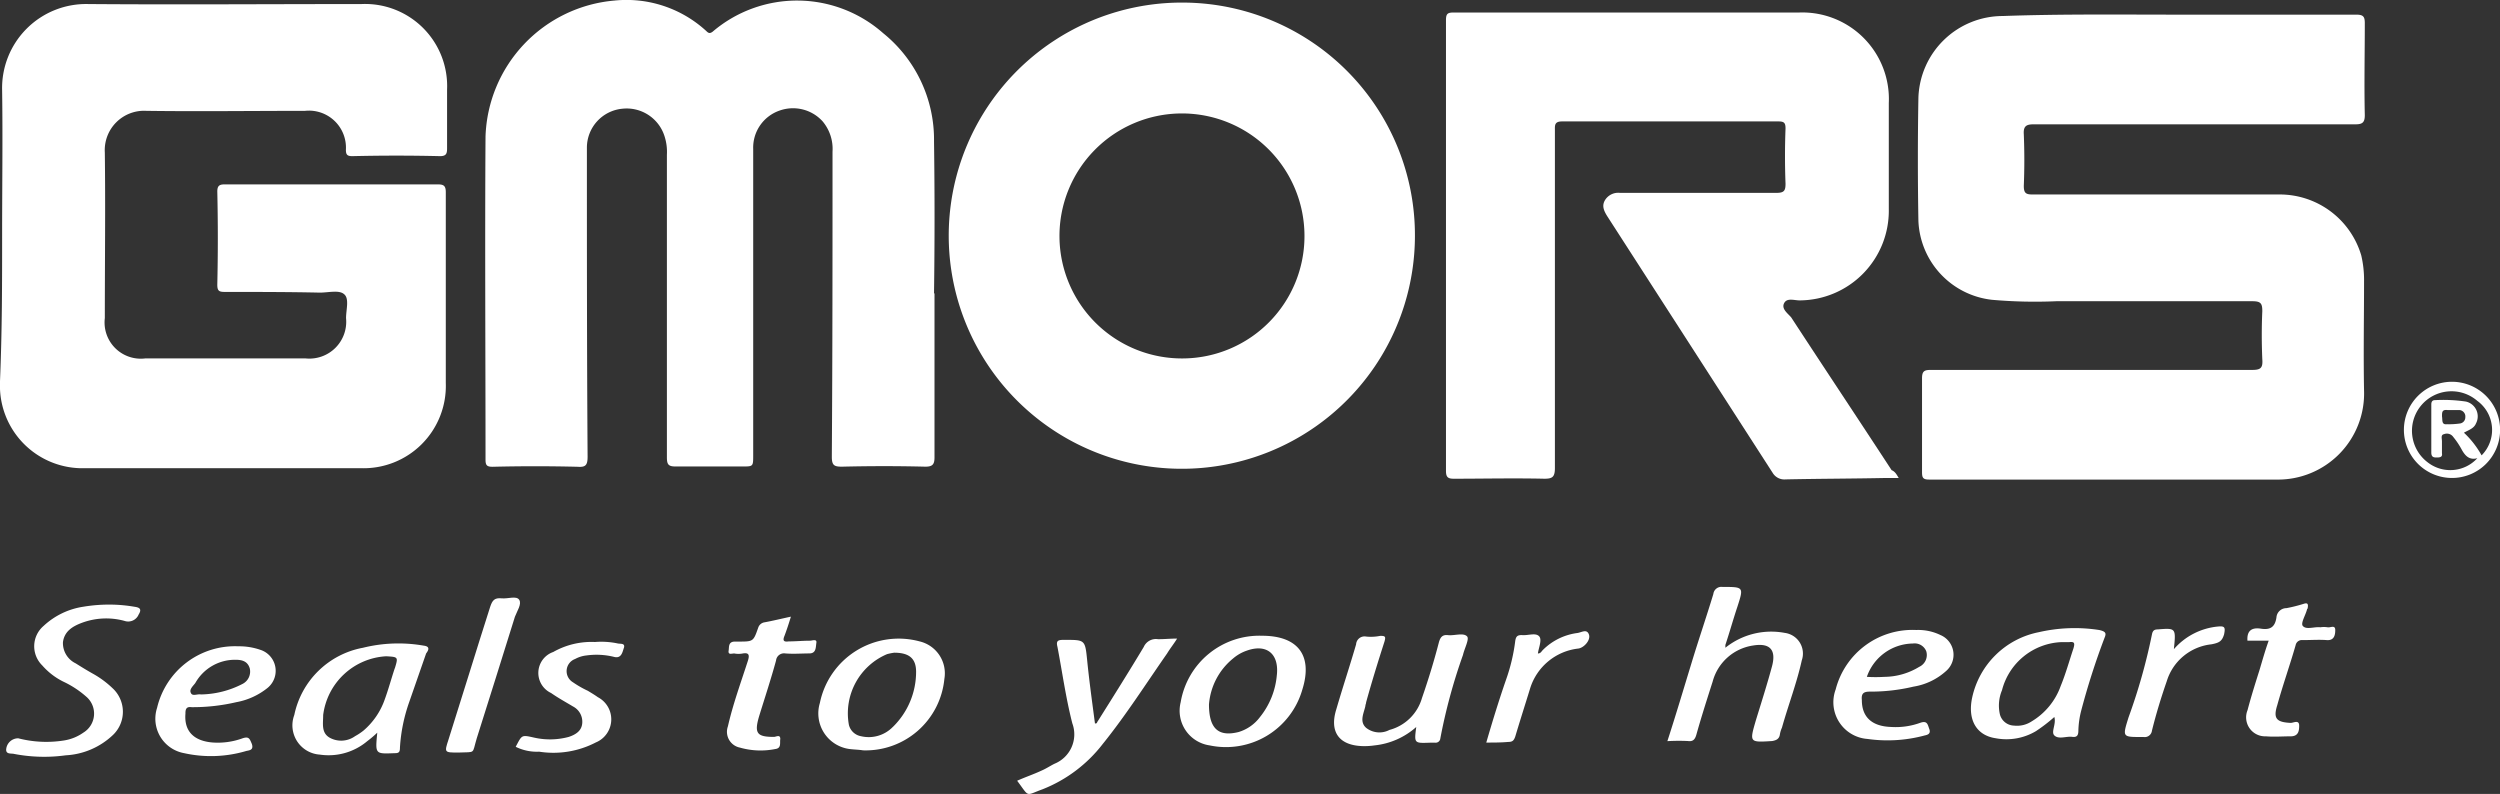
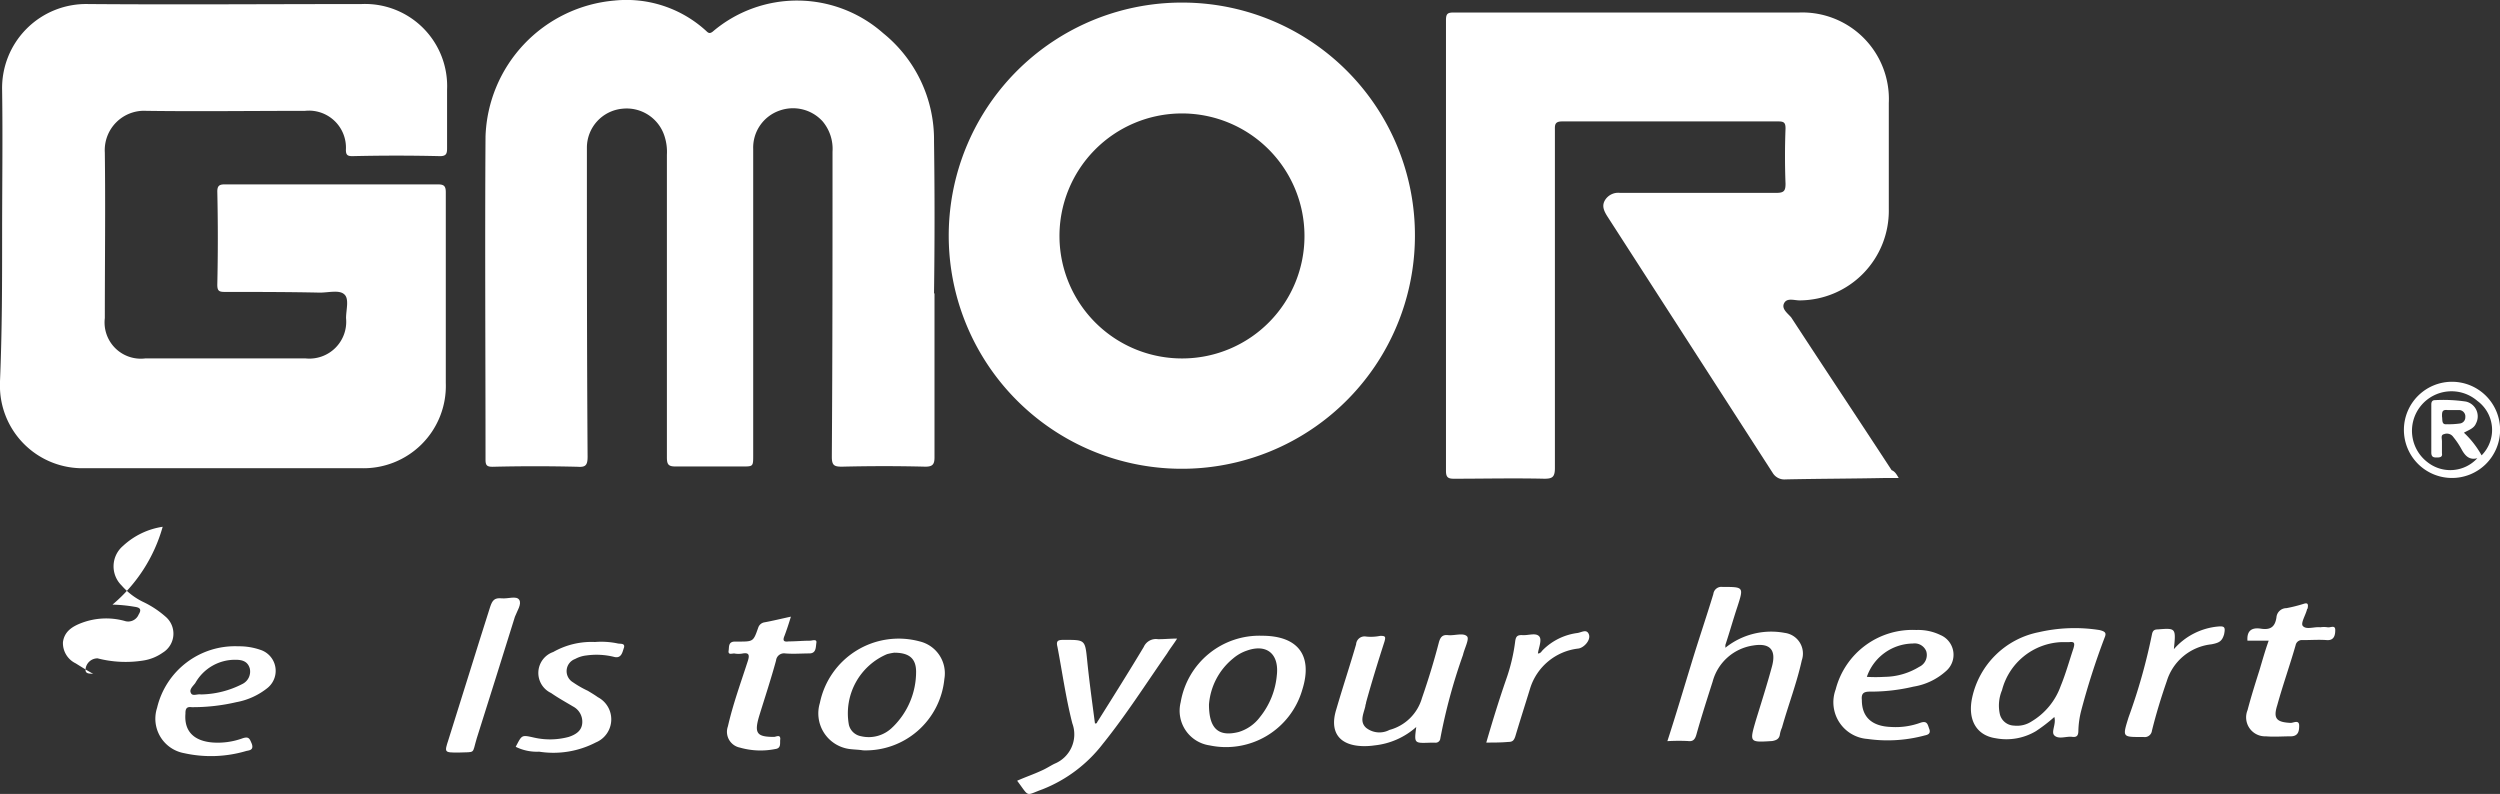
<svg xmlns="http://www.w3.org/2000/svg" width="100" height="31.757" viewBox="0 0 100 31.757">
  <rect x="0" y="0" width="100" height="31.757" fill="#333333" stroke="none" />
  <g id="LOGO_SLOGAN_RGB_工作區域_1" data-name="LOGO+SLOGAN_RGB_工作區域 1" transform="translate(-722.8 -395.433)">
-     <path id="Path_203" data-name="Path 203" d="M1004.359,397.489h7.1c.283,0,.339.085.339.34,0,1.217-.028,2.434,0,3.679,0,.283-.085.368-.368.368H998.558c-.283,0-.424.057-.4.4.028.679.028,1.387,0,2.066,0,.283.085.34.34.34h9.875a3.4,3.4,0,0,1,3.282,2.434,4.243,4.243,0,0,1,.113,1.047c0,1.443-.028,2.886,0,4.358a3.445,3.445,0,0,1-3.509,3.565H994.37c-.255,0-.283-.085-.283-.311v-3.735c0-.283.085-.34.34-.34h12.847c.34,0,.453-.057.424-.424-.028-.651-.028-1.3,0-1.924,0-.311-.057-.4-.4-.4h-7.838a19.562,19.562,0,0,1-2.575-.057,3.311,3.311,0,0,1-2.943-3.169c-.028-1.641-.028-3.254,0-4.9a3.377,3.377,0,0,1,3.367-3.282C999.662,397.46,1002.011,397.489,1004.359,397.489Z" transform="translate(-194.406 -1.47)" fill="#fff" />
    <path id="Path_204" data-name="Path 204" d="M722.885,405.224c0-1.924.028-3.848,0-5.772A3.361,3.361,0,0,1,726.337,396c3.65.028,7.3,0,10.922,0a3.283,3.283,0,0,1,3.424,3.424v2.349c0,.2-.028.311-.283.311-1.16-.028-2.32-.028-3.509,0-.2,0-.255-.057-.255-.255A1.48,1.48,0,0,0,735,400.272c-2.122,0-4.245.028-6.338,0a1.574,1.574,0,0,0-1.669,1.669c.028,2.207,0,4.414,0,6.621a1.449,1.449,0,0,0,1.613,1.613h6.423a1.474,1.474,0,0,0,1.613-1.613c0-.34.141-.792-.085-.962-.2-.17-.623-.057-.962-.057-1.273-.028-2.547-.028-3.792-.028-.226,0-.311-.028-.311-.283q.042-1.868,0-3.735c0-.226.085-.283.283-.283h8.546c.226,0,.311.057.311.311v7.64a3.292,3.292,0,0,1-3.424,3.4H726.224a3.3,3.3,0,0,1-3.424-3.424v-.057C722.885,409.044,722.885,407.148,722.885,405.224Z" transform="translate(0 -0.405)" fill="#fff" />
    <path id="Path_205" data-name="Path 205" d="M809.408,407.167v6.565c0,.283-.085.368-.368.368-1.1-.028-2.207-.028-3.339,0-.311,0-.4-.057-.4-.4.028-4.075.028-8.121.028-12.2a1.711,1.711,0,0,0-.4-1.217,1.6,1.6,0,0,0-1.726-.424,1.566,1.566,0,0,0-1.047,1.528v12.252c0,.453,0,.453-.424.453h-2.688c-.283,0-.34-.085-.34-.368V401.621a2.023,2.023,0,0,0-.085-.707,1.589,1.589,0,0,0-1.7-1.132,1.565,1.565,0,0,0-1.415,1.556c0,4.131,0,8.234.028,12.366,0,.34-.085.424-.4.4q-1.7-.042-3.4,0c-.226,0-.283-.057-.283-.283,0-4.3-.028-8.63,0-12.932a5.646,5.646,0,0,1,5.15-5.433,4.718,4.718,0,0,1,3.679,1.217c.085.085.141.113.255.028a5.2,5.2,0,0,1,6.819.057,5.472,5.472,0,0,1,2.037,4.329c.028,2.009.028,4.046,0,6.084Z" transform="translate(-49.228)" fill="#fff" />
    <path id="Path_206" data-name="Path 206" d="M945.31,415.819H944.8c-1.33.028-2.66.028-4.018.057a.543.543,0,0,1-.509-.255l-6.621-10.272c-.141-.226-.226-.424-.085-.651a.618.618,0,0,1,.594-.283h6.254c.311,0,.368-.085.368-.368q-.042-1.1,0-2.207c0-.226-.057-.283-.283-.283h-8.659c-.311,0-.283.17-.283.368v13.5c0,.368-.113.424-.424.424-1.217-.028-2.433,0-3.622,0-.226,0-.311-.057-.311-.311V397.511c0-.255.057-.311.311-.311h13.837a3.463,3.463,0,0,1,3.565,3.622v4.244a3.586,3.586,0,0,1-3.565,3.65c-.226,0-.509-.113-.623.113s.141.4.283.566c1.33,2.037,2.688,4.075,4.018,6.112C945.168,415.564,945.225,415.678,945.31,415.819Z" transform="translate(-146.562 -1.267)" fill="#fff" />
    <path id="Path_207" data-name="Path 207" d="M958.5,484.569c.34-1.047.651-2.094.962-3.113.283-.934.594-1.839.877-2.773a.324.324,0,0,1,.368-.283c.849,0,.849,0,.594.792-.17.509-.311,1.019-.481,1.528v.113a2.929,2.929,0,0,1,2.377-.594.833.833,0,0,1,.679,1.1c-.2.906-.538,1.783-.792,2.688a1.079,1.079,0,0,0-.085.283c-.028.17-.141.226-.311.255-.906.057-.906.057-.651-.821.226-.736.453-1.443.651-2.179.17-.651-.085-.934-.764-.821a1.972,1.972,0,0,0-1.613,1.443c-.226.707-.453,1.415-.651,2.122-.057.2-.141.283-.34.255A7.918,7.918,0,0,0,958.5,484.569Z" transform="translate(-169.005 -59.49)" fill="#fff" />
    <path id="Path_208" data-name="Path 208" d="M872.995,485.7c-.141.226-.283.4-.4.594-.849,1.217-1.641,2.462-2.575,3.622a5.663,5.663,0,0,1-2.405,1.811c-.707.255-.509.34-1.019-.34.311-.141.651-.255.962-.4.2-.085.368-.2.538-.283a1.268,1.268,0,0,0,.707-1.613c-.255-.99-.4-2.037-.594-3.056-.057-.226,0-.283.226-.283.877,0,.877-.028.962.821s.2,1.669.311,2.518c.085.028.085-.057.113-.085.623-.99,1.245-1.981,1.839-2.971a.532.532,0,0,1,.566-.311C872.457,485.728,872.712,485.7,872.995,485.7Z" transform="translate(-103.11 -64.724)" fill="#fff" />
    <path id="Path_209" data-name="Path 209" d="M914.67,488.806a2.973,2.973,0,0,1-1.67.736,2.745,2.745,0,0,1-.481.028c-.934-.028-1.33-.566-1.047-1.471.255-.877.538-1.726.792-2.6a.338.338,0,0,1,.4-.311,1.857,1.857,0,0,0,.566-.028c.2,0,.226.028.17.226-.255.792-.509,1.613-.736,2.434,0,.057-.028.085-.028.141-.057.283-.255.623.028.877a.858.858,0,0,0,.934.085,1.846,1.846,0,0,0,1.3-1.273c.255-.736.481-1.471.679-2.235.057-.2.141-.311.368-.283.255.028.623-.113.764.057.085.113-.113.481-.17.736a22.36,22.36,0,0,0-.906,3.339.187.187,0,0,1-.2.17h-.226C914.585,489.457,914.585,489.457,914.67,488.806Z" transform="translate(-135.22 -64.293)" fill="#fff" />
-     <path id="Path_210" data-name="Path 210" d="M727.938,480.9a5.979,5.979,0,0,1,.877.085c.2.028.311.085.17.311a.453.453,0,0,1-.566.255,2.778,2.778,0,0,0-1.726.085c-.368.141-.679.34-.736.764a.9.9,0,0,0,.509.849c.226.141.453.283.707.424a3.823,3.823,0,0,1,.764.566,1.283,1.283,0,0,1,.028,1.868,2.971,2.971,0,0,1-1.9.821,6.332,6.332,0,0,1-2.066-.057c-.113-.028-.34.028-.311-.2a.482.482,0,0,1,.481-.424,4.489,4.489,0,0,0,1.839.085,1.822,1.822,0,0,0,.764-.311.89.89,0,0,0,.113-1.443,3.851,3.851,0,0,0-.906-.594,2.722,2.722,0,0,1-.849-.651,1.072,1.072,0,0,1,.057-1.585,2.979,2.979,0,0,1,1.585-.764A6.277,6.277,0,0,1,727.938,480.9Z" transform="translate(-0.639 -61.282)" fill="#fff" />
+     <path id="Path_210" data-name="Path 210" d="M727.938,480.9a5.979,5.979,0,0,1,.877.085c.2.028.311.085.17.311a.453.453,0,0,1-.566.255,2.778,2.778,0,0,0-1.726.085c-.368.141-.679.34-.736.764a.9.9,0,0,0,.509.849c.226.141.453.283.707.424c-.113-.028-.34.028-.311-.2a.482.482,0,0,1,.481-.424,4.489,4.489,0,0,0,1.839.085,1.822,1.822,0,0,0,.764-.311.89.89,0,0,0,.113-1.443,3.851,3.851,0,0,0-.906-.594,2.722,2.722,0,0,1-.849-.651,1.072,1.072,0,0,1,.057-1.585,2.979,2.979,0,0,1,1.585-.764A6.277,6.277,0,0,1,727.938,480.9Z" transform="translate(-0.639 -61.282)" fill="#fff" />
    <path id="Path_211" data-name="Path 211" d="M1041.253,482.218h-.849c-.028-.4.17-.538.538-.481s.566-.057.622-.453a.4.4,0,0,1,.4-.368,5.956,5.956,0,0,0,.679-.17c.17-.057.2,0,.17.17,0,.028-.028.028-.028.057-.057.226-.255.538-.17.651.141.17.453.028.707.057a.948.948,0,0,1,.283,0c.113.028.311-.113.311.113,0,.17-.028.424-.339.4s-.622,0-.962,0a.254.254,0,0,0-.283.2c-.226.792-.509,1.585-.736,2.405-.17.538-.028.679.538.707.113,0,.339-.141.339.113,0,.2-.028.424-.339.424-.339,0-.651.028-.99,0a.759.759,0,0,1-.736-1.047c.141-.538.311-1.075.481-1.613C1041,483.01,1041.111,482.614,1041.253,482.218Z" transform="translate(-227.706 -61.157)" fill="#fff" />
    <path id="Path_212" data-name="Path 212" d="M828.159,482.6q-.127.424-.255.764c-.085.2-.028.255.17.226.283,0,.566-.028.849-.028.085,0,.283-.085.255.085s0,.424-.283.424c-.311,0-.623.028-.962,0a.32.32,0,0,0-.368.283c-.2.736-.453,1.5-.679,2.235-.2.679-.085.821.594.821.085,0,.255-.113.255.085-.028.141.057.368-.2.4a3,3,0,0,1-1.415-.057.644.644,0,0,1-.481-.849c.2-.877.509-1.726.792-2.6.085-.255.057-.368-.226-.311a.945.945,0,0,1-.283,0c-.085-.028-.283.085-.255-.113.028-.141-.028-.368.255-.368h.141c.594,0,.594,0,.792-.566a.317.317,0,0,1,.226-.2C827.423,482.77,827.763,482.685,828.159,482.6Z" transform="translate(-73.723 -62.501)" fill="#fff" />
    <path id="Path_213" data-name="Path 213" d="M795.7,490.376c.255-.481.226-.481.736-.368a2.875,2.875,0,0,0,1.387-.028c.255-.085.509-.226.538-.538a.688.688,0,0,0-.368-.679c-.283-.17-.594-.34-.877-.538a.887.887,0,0,1,.085-1.641,3.1,3.1,0,0,1,1.669-.4,3.187,3.187,0,0,1,.906.057c.085.028.311-.028.255.17-.057.141-.085.453-.4.368a2.908,2.908,0,0,0-1.1-.057,1.212,1.212,0,0,0-.453.141.518.518,0,0,0-.085.934,4.05,4.05,0,0,0,.594.34c.141.085.283.17.4.255a1,1,0,0,1-.085,1.811,3.681,3.681,0,0,1-2.264.368A1.9,1.9,0,0,1,795.7,490.376Z" transform="translate(-52.272 -65.071)" fill="#fff" />
    <path id="Path_214" data-name="Path 214" d="M786.346,486.1c-.566,0-.566,0-.4-.509.566-1.783,1.1-3.537,1.67-5.32.085-.255.17-.368.453-.34.255.028.594-.113.707.057s-.085.453-.17.679c-.509,1.641-1.019,3.254-1.528,4.867C786.883,486.181,787.053,486.068,786.346,486.1Z" transform="translate(-45.209 -60.565)" fill="#fff" />
    <path id="Path_215" data-name="Path 215" d="M1025.135,484.889a2.664,2.664,0,0,1,1.754-.905c.283-.028.311.028.255.311-.085.283-.2.34-.509.4a2.1,2.1,0,0,0-1.783,1.471c-.226.651-.425,1.3-.594,1.981a.292.292,0,0,1-.34.255c-.849,0-.849.028-.594-.792a23.084,23.084,0,0,0,.934-3.311c.028-.141.085-.2.226-.2C1025.22,484.04,1025.22,484.04,1025.135,484.889Z" transform="translate(-215.38 -63.489)" fill="#fff" />
    <path id="Path_216" data-name="Path 216" d="M932.9,489.11c.255-.877.509-1.7.792-2.518a7.33,7.33,0,0,0,.368-1.556c.028-.17.085-.226.255-.226.255.028.566-.113.707.057.113.141-.028.453-.057.679.113,0,.141-.085.2-.141a2.389,2.389,0,0,1,1.387-.679c.17-.028.368-.17.453.057s-.2.538-.424.566a2.286,2.286,0,0,0-1.924,1.585c-.2.651-.4,1.273-.594,1.924-.057.17-.113.226-.283.226C933.494,489.11,933.211,489.11,932.9,489.11Z" transform="translate(-150.649 -63.974)" fill="#fff" />
    <path id="Path_217" data-name="Path 217" d="M866.853,395.8a9.324,9.324,0,1,0,9.2,9.366A9.305,9.305,0,0,0,866.853,395.8Zm-.028,14.233a4.9,4.9,0,1,1,4.81-4.9A4.892,4.892,0,0,1,866.824,410.033Z" transform="translate(-96.656 -0.263)" fill="#fff" />
-     <path id="Path_218" data-name="Path 218" d="M769.456,486.483a5.888,5.888,0,0,0-2.433.085,3.445,3.445,0,0,0-2.745,2.688,1.173,1.173,0,0,0,1.019,1.585,2.4,2.4,0,0,0,1.9-.538,4.227,4.227,0,0,0,.4-.34c-.085.877-.085.849.707.821.17,0,.2-.057.2-.226a6.649,6.649,0,0,1,.368-1.811l.679-1.952C769.682,486.624,769.682,486.511,769.456,486.483Zm-1.16.906c-.141.424-.255.849-.4,1.245a2.887,2.887,0,0,1-.849,1.245,2.358,2.358,0,0,1-.34.226.951.951,0,0,1-1.019.057c-.34-.2-.255-.566-.255-.905a2.69,2.69,0,0,1,2.518-2.349C768.437,486.935,768.437,486.935,768.3,487.388Z" transform="translate(-29.706 -65.224)" fill="#fff" />
    <path id="Path_219" data-name="Path 219" d="M1006.559,484.306a6.392,6.392,0,0,0-2.434.085,3.4,3.4,0,0,0-2.66,2.6c-.2.905.17,1.528.934,1.641a2.309,2.309,0,0,0,1.613-.283,6.4,6.4,0,0,0,.736-.566c.085.283-.141.594,0,.736.17.17.481.028.707.057.2.028.255-.057.255-.255a3.564,3.564,0,0,1,.113-.792,28.972,28.972,0,0,1,.934-2.915C1006.842,484.419,1006.786,484.363,1006.559,484.306Zm-1.047.736c-.17.509-.311,1.019-.509,1.5a2.711,2.711,0,0,1-1.16,1.415,1.059,1.059,0,0,1-.707.17.6.6,0,0,1-.566-.453,1.594,1.594,0,0,1,.085-.962,2.564,2.564,0,0,1,2.377-1.924h.311C1005.569,484.759,1005.569,484.844,1005.512,485.042Z" transform="translate(-199.775 -63.67)" fill="#fff" />
    <path id="Path_220" data-name="Path 220" d="M892.886,485.3a3.192,3.192,0,0,0-3.254,2.66,1.4,1.4,0,0,0,1.16,1.726,3.176,3.176,0,0,0,3.707-2.235C894.924,486.092,894.329,485.3,892.886,485.3Zm.594,1.556a3.1,3.1,0,0,1-.679,1.7,1.666,1.666,0,0,1-.849.594c-.792.2-1.188-.113-1.188-1.1a2.631,2.631,0,0,1,.962-1.839,1.677,1.677,0,0,1,.538-.311C893.056,485.611,893.565,486.007,893.481,486.856Z" transform="translate(-119.605 -64.437)" fill="#fff" />
    <path id="Path_221" data-name="Path 221" d="M842.573,485.853a3.217,3.217,0,0,0-3.99,2.462,1.437,1.437,0,0,0,1.16,1.839c.2.028.4.028.566.057a3.163,3.163,0,0,0,3.254-2.858A1.312,1.312,0,0,0,842.573,485.853Zm-1.075,3.424a1.343,1.343,0,0,1-1.273.368.609.609,0,0,1-.481-.453,2.571,2.571,0,0,1,1.528-2.83,2.373,2.373,0,0,1,.283-.057c.594,0,.877.226.877.764A3.083,3.083,0,0,1,841.5,489.277Z" transform="translate(-82.988 -64.764)" fill="#fff" />
    <path id="Path_222" data-name="Path 222" d="M746.26,489.233a7.653,7.653,0,0,0,1.783-.2,2.787,2.787,0,0,0,1.245-.566.882.882,0,0,0-.283-1.528,2.571,2.571,0,0,0-.877-.141,3.2,3.2,0,0,0-3.254,2.462,1.4,1.4,0,0,0,1.075,1.811,4.957,4.957,0,0,0,2.49-.085c.113-.028.311-.028.226-.283-.085-.2-.113-.311-.368-.226a2.889,2.889,0,0,1-1.188.17c-.764-.057-1.16-.453-1.1-1.16C746.005,489.29,746.062,489.205,746.26,489.233Zm.141-.962a1.82,1.82,0,0,1,1.613-.934c.255,0,.481.057.566.34a.552.552,0,0,1-.283.623,3.745,3.745,0,0,1-1.669.424c-.141-.028-.34.085-.4-.057C746.147,488.526,746.316,488.385,746.4,488.271Z" transform="translate(-15.791 -65.513)" fill="#fff" />
    <path id="Path_223" data-name="Path 223" d="M983.488,486.962a7.417,7.417,0,0,0,1.754-.2,2.543,2.543,0,0,0,1.3-.622.858.858,0,0,0-.226-1.443,2.029,2.029,0,0,0-.962-.2,3.171,3.171,0,0,0-3.226,2.377,1.472,1.472,0,0,0,1.273,1.981,5.716,5.716,0,0,0,2.292-.141c.141-.028.255-.085.17-.283-.057-.17-.085-.311-.34-.226a2.889,2.889,0,0,1-1.188.17c-.764-.028-1.16-.4-1.16-1.075C983.149,487.047,983.234,486.962,983.488,486.962Zm1.726-1.924a.5.5,0,0,1,.538.311.52.52,0,0,1-.283.622,2.711,2.711,0,0,1-1.387.4,5.908,5.908,0,0,1-.707,0A1.973,1.973,0,0,1,985.214,485.038Z" transform="translate(-185.901 -63.864)" fill="#fff" />
    <path id="Path_224" data-name="Path 224" d="M1064.624,449.4a1.924,1.924,0,1,0,1.9,1.952A1.926,1.926,0,0,0,1064.624,449.4Zm1.16,2.943a3.716,3.716,0,0,0-.707-.906c.2-.113.4-.17.481-.368a.607.607,0,0,0-.4-.877,6.124,6.124,0,0,0-1.245-.057c-.113,0-.141.085-.141.17v1.924c0,.2.113.2.226.2.141,0,.226-.028.2-.17v-.481c0-.113-.057-.255.085-.283a.309.309,0,0,1,.368.113,3.181,3.181,0,0,1,.34.509c.141.255.311.424.623.34a1.469,1.469,0,0,1-1.981.17,1.581,1.581,0,1,1,1.981-2.462A1.44,1.44,0,0,1,1065.784,452.343Zm-1.584-1.556c0-.17,0-.283.226-.255h.481a.257.257,0,0,1,.226.283.248.248,0,0,1-.226.255,3.077,3.077,0,0,1-.509.028C1064.171,451.126,1064.228,450.928,1064.2,450.787Z" transform="translate(-243.72 -38.696)" fill="#fff" />
  </g>
</svg>